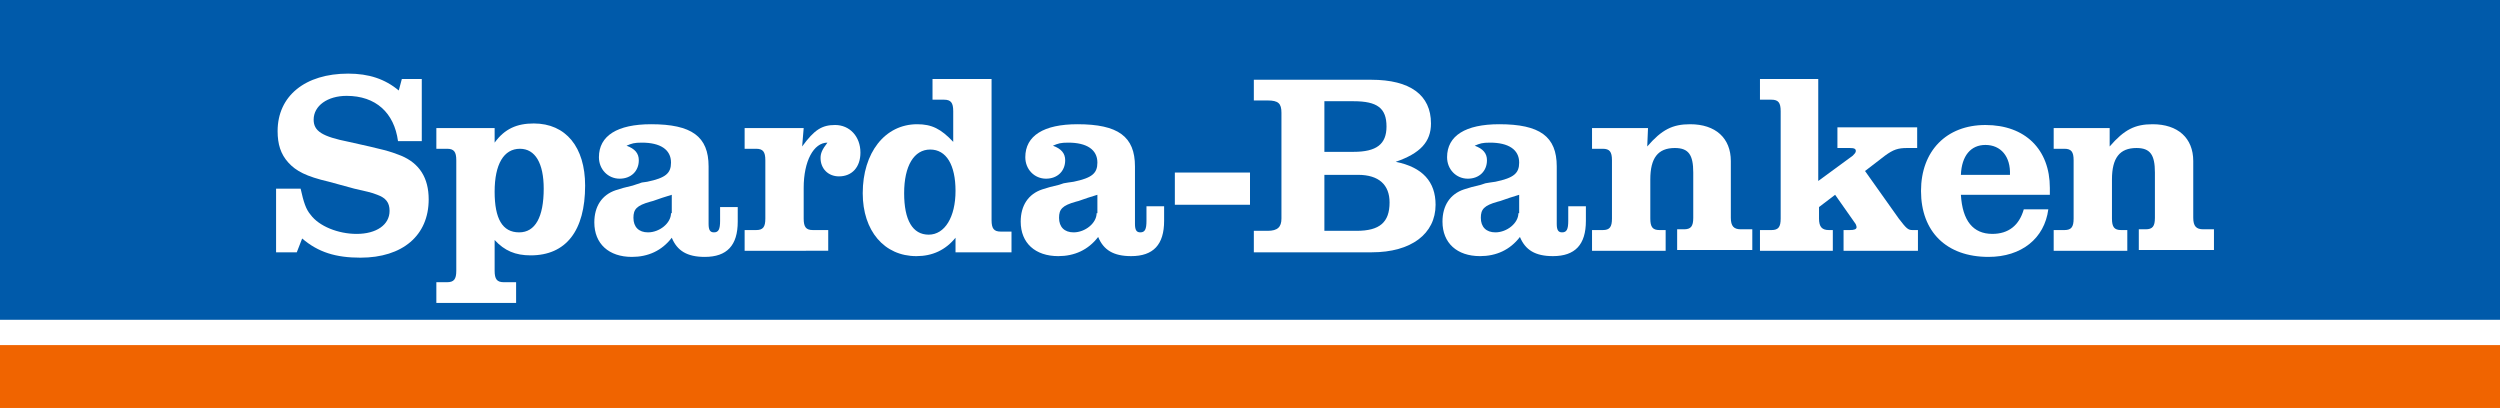
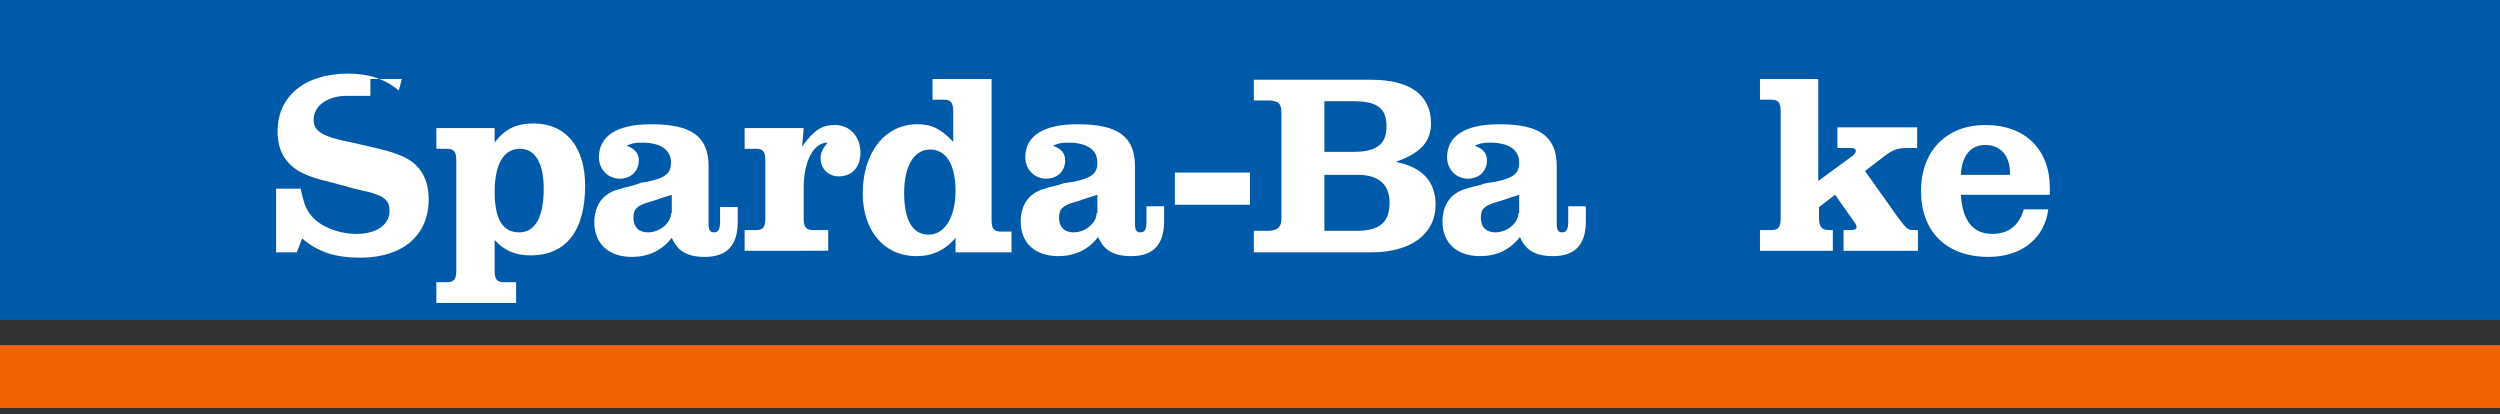
<svg xmlns="http://www.w3.org/2000/svg" version="1.1" id="Ebene_1" x="0px" y="0px" viewBox="0 0 326 54" style="enable-background:new 0 0 326 54;" xml:space="preserve">
  <rect x="0" y="0" width="326" height="54" fill="#333333" stroke="none" />
  <style type="text/css">
	.st0{fill:#FFFFFF;stroke:#FFFFFF;stroke-width:4.313;stroke-miterlimit:3.864;}
	.st1{fill:#005AAA;}
	.st2{fill:#F06400;}
	.st3{fill:#FFFFFF;}
	.st4{fill-rule:evenodd;clip-rule:evenodd;fill:#FFFFFF;}
</style>
-   <polygon class="st0" points="0,0 326,0 326,53.2 0,53.2 0,0 " />
  <polygon class="st1" points="0,0 326,0 326,41.7 0,41.7 0,0 " />
  <polygon class="st2" points="0,45 326,45 326,53.2 0,53.2 0,45 " />
-   <path class="st3" d="M55.1,10.3h-2.7L52,11.8c-1.8-1.5-3.9-2.2-6.6-2.2c-5.6,0-9.2,2.9-9.2,7.5c0,1.7,0.4,3,1.4,4.1  c1,1.1,2.3,1.8,5.3,2.5L44,24l1.1,0.3l1.1,0.3c1.3,0.3,2.3,0.5,3,0.8c1.1,0.4,1.6,1,1.6,2.1c0,1.8-1.7,3-4.3,3c-2.4,0-4.9-1-6-2.5  c-0.6-0.7-0.9-1.6-1.3-3.4h-3.2v8.3h2.7l0.7-1.8c2.1,1.8,4.4,2.5,7.6,2.5c5.5,0,8.9-2.9,8.9-7.6c0-2.8-1.2-4.7-3.6-5.7  c-1.5-0.6-2.3-0.8-6.8-1.8c-3.5-0.7-4.6-1.4-4.6-2.9c0-1.8,1.8-3.1,4.3-3.1c3.8,0,6.2,2.2,6.7,5.9h3.1V10.3L55.1,10.3z" />
+   <path class="st3" d="M55.1,10.3h-2.7L52,11.8c-1.8-1.5-3.9-2.2-6.6-2.2c-5.6,0-9.2,2.9-9.2,7.5c0,1.7,0.4,3,1.4,4.1  c1,1.1,2.3,1.8,5.3,2.5L44,24l1.1,0.3l1.1,0.3c1.3,0.3,2.3,0.5,3,0.8c1.1,0.4,1.6,1,1.6,2.1c0,1.8-1.7,3-4.3,3c-2.4,0-4.9-1-6-2.5  c-0.6-0.7-0.9-1.6-1.3-3.4h-3.2v8.3h2.7l0.7-1.8c2.1,1.8,4.4,2.5,7.6,2.5c5.5,0,8.9-2.9,8.9-7.6c0-2.8-1.2-4.7-3.6-5.7  c-1.5-0.6-2.3-0.8-6.8-1.8c-3.5-0.7-4.6-1.4-4.6-2.9c0-1.8,1.8-3.1,4.3-3.1h3.1V10.3L55.1,10.3z" />
  <path class="st4" d="M64.5,16.7h-7.6v2.7h1.4c0.9,0,1.2,0.4,1.2,1.5v14.4c0,1.1-0.3,1.5-1.2,1.5h-1.4v2.7h10.4v-2.7h-1.6  c-0.9,0-1.2-0.4-1.2-1.5v-4c1.3,1.4,2.7,2,4.7,2c4.6,0,7.1-3.2,7.1-9.1c0-5-2.5-8.1-6.7-8.1c-2.2,0-3.8,0.7-5.1,2.5L64.5,16.7  L64.5,16.7z M67.8,19.4c2,0,3.1,1.9,3.1,5.2c0,3.7-1.1,5.7-3.2,5.7c-2.2,0-3.2-1.8-3.2-5.3C64.5,21.4,65.7,19.4,67.8,19.4L67.8,19.4  z" />
  <path class="st4" d="M93.9,26.9v1.9c0,1.1-0.2,1.5-0.8,1.5c-0.5,0-0.7-0.3-0.7-1.1v-7.5c0-3.9-2.2-5.5-7.5-5.5  c-4.4,0-6.8,1.5-6.8,4.3c0,1.6,1.2,2.8,2.7,2.8c1.5,0,2.5-1,2.5-2.4c0-0.9-0.5-1.5-1.6-1.9c0.7-0.3,1-0.4,2-0.4  c2.4,0,3.8,0.9,3.8,2.6c0,1.4-0.7,2-3.1,2.5l-0.7,0.1L83.1,24l-0.6,0.2c-0.9,0.2-1.6,0.4-2.2,0.6c-1.8,0.6-2.8,2.1-2.8,4.2  c0,2.8,1.9,4.5,4.9,4.5c2.1,0,3.9-0.8,5.2-2.5c0.7,1.7,2,2.5,4.3,2.5c2.9,0,4.3-1.5,4.3-4.6v-1.9H93.9L93.9,26.9z M87.5,27.8  c0,1.3-1.5,2.5-3,2.5c-1.2,0-1.9-0.7-1.9-1.9c0-1.1,0.4-1.6,2.2-2.1c0.5-0.1,0.8-0.3,2.8-0.9V27.8L87.5,27.8z" />
  <path class="st3" d="M104.8,16.7h-7.7v2.7h1.5c0.9,0,1.2,0.4,1.2,1.5v7.6c0,1.1-0.3,1.5-1.2,1.5h-1.5v2.7H108v-2.7h-2  c-0.9,0-1.2-0.4-1.2-1.5v-4c0-3.5,1.3-5.9,3.1-5.9c-0.7,0.9-0.9,1.4-0.9,2c0,1.4,1,2.4,2.4,2.4c1.7,0,2.8-1.2,2.8-3.1  c0-2.1-1.4-3.6-3.3-3.6c-1.7,0-2.7,0.6-4.3,2.8L104.8,16.7L104.8,16.7z" />
  <path class="st4" d="M129.4,10.3h-7.8V13h1.5c0.9,0,1.2,0.4,1.2,1.5v4c-1.6-1.7-2.8-2.3-4.7-2.3c-4.2,0-7.1,3.7-7.1,9  c0,4.9,2.8,8.2,7,8.2c2.1,0,3.8-0.8,5.1-2.4v1.9h7.3v-2.7h-1.4c-0.9,0-1.2-0.4-1.2-1.5V10.3L129.4,10.3z M121.3,19.5  c2.1,0,3.3,2,3.3,5.4c0,3.4-1.4,5.7-3.5,5.7c-2.1,0-3.2-1.9-3.2-5.4C117.9,21.6,119.2,19.5,121.3,19.5L121.3,19.5z" />
  <path class="st4" d="M149.5,26.9v1.9c0,1.1-0.2,1.5-0.8,1.5c-0.5,0-0.7-0.3-0.7-1.1v-7.5c0-3.9-2.2-5.5-7.5-5.5  c-4.4,0-6.8,1.5-6.8,4.3c0,1.6,1.2,2.8,2.7,2.8c1.5,0,2.5-1,2.5-2.4c0-0.9-0.5-1.5-1.6-1.9c0.7-0.3,1-0.4,2-0.4  c2.4,0,3.8,0.9,3.8,2.6c0,1.4-0.7,2-3.1,2.5l-0.7,0.1l-0.6,0.1l-0.6,0.2c-0.9,0.2-1.6,0.4-2.2,0.6c-1.8,0.6-2.8,2.1-2.8,4.2  c0,2.8,1.9,4.5,4.9,4.5c2.1,0,3.9-0.8,5.2-2.5c0.7,1.7,2,2.5,4.3,2.5c2.9,0,4.3-1.5,4.3-4.6v-1.9H149.5L149.5,26.9z M143,27.8  c0,1.3-1.5,2.5-3,2.5c-1.2,0-1.9-0.7-1.9-1.9c0-1.1,0.4-1.6,2.2-2.1c0.5-0.1,0.8-0.3,2.8-0.9V27.8L143,27.8z" />
  <polygon class="st3" points="153.2,22.5 153.2,26.7 163,26.7 163,22.5 153.2,22.5 " />
  <path class="st4" d="M163.5,10.3v2.8h1.8c1.4,0,1.8,0.4,1.8,1.6v13.8c0,1.1-0.5,1.6-1.8,1.6h-1.8v2.8h15.4c5.1,0,8.3-2.4,8.3-6.2  c0-3-1.7-4.9-5.2-5.6c3.2-1.1,4.6-2.6,4.6-5c0-3.7-2.7-5.7-7.8-5.7H163.5L163.5,10.3z M172.7,19.8v-6.6h3.8c3.1,0,4.3,0.9,4.3,3.3  c0,2.3-1.3,3.3-4.3,3.3H172.7L172.7,19.8z M172.7,30.1v-7.3h4.4c2.7,0,4.1,1.3,4.1,3.6c0,2.6-1.3,3.7-4.3,3.7H172.7L172.7,30.1z" />
  <path class="st4" d="M204.5,26.9v1.9c0,1.1-0.2,1.5-0.8,1.5c-0.5,0-0.7-0.3-0.7-1.1v-7.5c0-3.9-2.2-5.5-7.5-5.5  c-4.4,0-6.8,1.5-6.8,4.3c0,1.6,1.2,2.8,2.7,2.8c1.5,0,2.5-1,2.5-2.4c0-0.9-0.5-1.5-1.6-1.9c0.7-0.3,1-0.4,2-0.4  c2.4,0,3.8,0.9,3.8,2.6c0,1.4-0.7,2-3.1,2.5l-0.7,0.1l-0.6,0.1l-0.6,0.2c-0.9,0.2-1.6,0.4-2.2,0.6c-1.8,0.6-2.8,2.1-2.8,4.2  c0,2.8,1.9,4.5,4.9,4.5c2.1,0,3.9-0.8,5.2-2.5c0.7,1.7,2,2.5,4.3,2.5c2.9,0,4.3-1.5,4.3-4.6v-1.9H204.5L204.5,26.9z M198,27.8  c0,1.3-1.5,2.5-3,2.5c-1.2,0-1.9-0.7-1.9-1.9c0-1.1,0.4-1.6,2.2-2.1c0.5-0.1,0.8-0.3,2.8-0.9V27.8L198,27.8z" />
-   <path class="st3" d="M214.9,16.7h-7.3v2.7h1.4c0.9,0,1.2,0.4,1.2,1.5v7.6c0,1.1-0.3,1.5-1.2,1.5h-1.4v2.7h9.6v-2.7h-0.8  c-0.9,0-1.2-0.4-1.2-1.5v-5.1c0-2.8,1-4.1,3.2-4.1c1.8,0,2.4,0.9,2.4,3.2v5.9c0,1.1-0.3,1.5-1.2,1.5h-0.9v2.7h9.8v-2.7H227  c-0.9,0-1.3-0.4-1.3-1.5V21c0-3-2-4.8-5.3-4.8c-2.3,0-3.7,0.7-5.6,2.9L214.9,16.7L214.9,16.7z" />
  <path class="st3" d="M237.2,10.3h-7.7V13h1.5c0.9,0,1.2,0.4,1.2,1.5v14c0,1.1-0.3,1.5-1.2,1.5h-1.5v2.7h9.5v-2.7h-0.5  c-0.9,0-1.3-0.4-1.3-1.5V27l2.1-1.6l2.6,3.7c0.1,0.1,0.2,0.4,0.2,0.5c0,0.3-0.3,0.4-0.9,0.4h-0.8v2.7h9.7v-2.7h-0.7  c-0.6,0-0.8-0.2-1.8-1.5l-4.4-6.2l2.6-2c1.1-0.8,1.7-1,2.9-1h1.3v-2.7h-10.4v2.7h1.6c0.6,0,0.8,0.1,0.8,0.4c0,0.2-0.2,0.4-0.4,0.6  l-4.5,3.3V10.3L237.2,10.3z" />
  <path class="st4" d="M267.3,25.4c0-0.3,0-0.8,0-0.9c0-5-3.2-8.2-8.4-8.2c-5.1,0-8.4,3.4-8.4,8.6c0,5.3,3.3,8.6,8.8,8.6  c4.3,0,7.3-2.4,7.8-6.2h-3.2c-0.6,2.1-2,3.2-4.1,3.2c-2.5,0-3.9-1.7-4.1-5.1H267.3L267.3,25.4z M255.7,22.8c0.1-2.5,1.3-3.9,3.2-3.9  c2,0,3.3,1.5,3.2,3.9H255.7L255.7,22.8z" />
-   <path class="st3" d="M275.1,16.7h-7.3v2.7h1.4c0.9,0,1.2,0.4,1.2,1.5v7.6c0,1.1-0.3,1.5-1.2,1.5h-1.4v2.7h9.6v-2.7h-0.8  c-0.9,0-1.2-0.4-1.2-1.5v-5.1c0-2.8,1-4.1,3.2-4.1c1.8,0,2.4,0.9,2.4,3.2v5.9c0,1.1-0.3,1.5-1.2,1.5h-0.9v2.7h9.8v-2.7h-1.4  c-0.9,0-1.3-0.4-1.3-1.5V21c0-3-2-4.8-5.3-4.8c-2.3,0-3.7,0.7-5.6,2.9L275.1,16.7L275.1,16.7z" />
</svg>